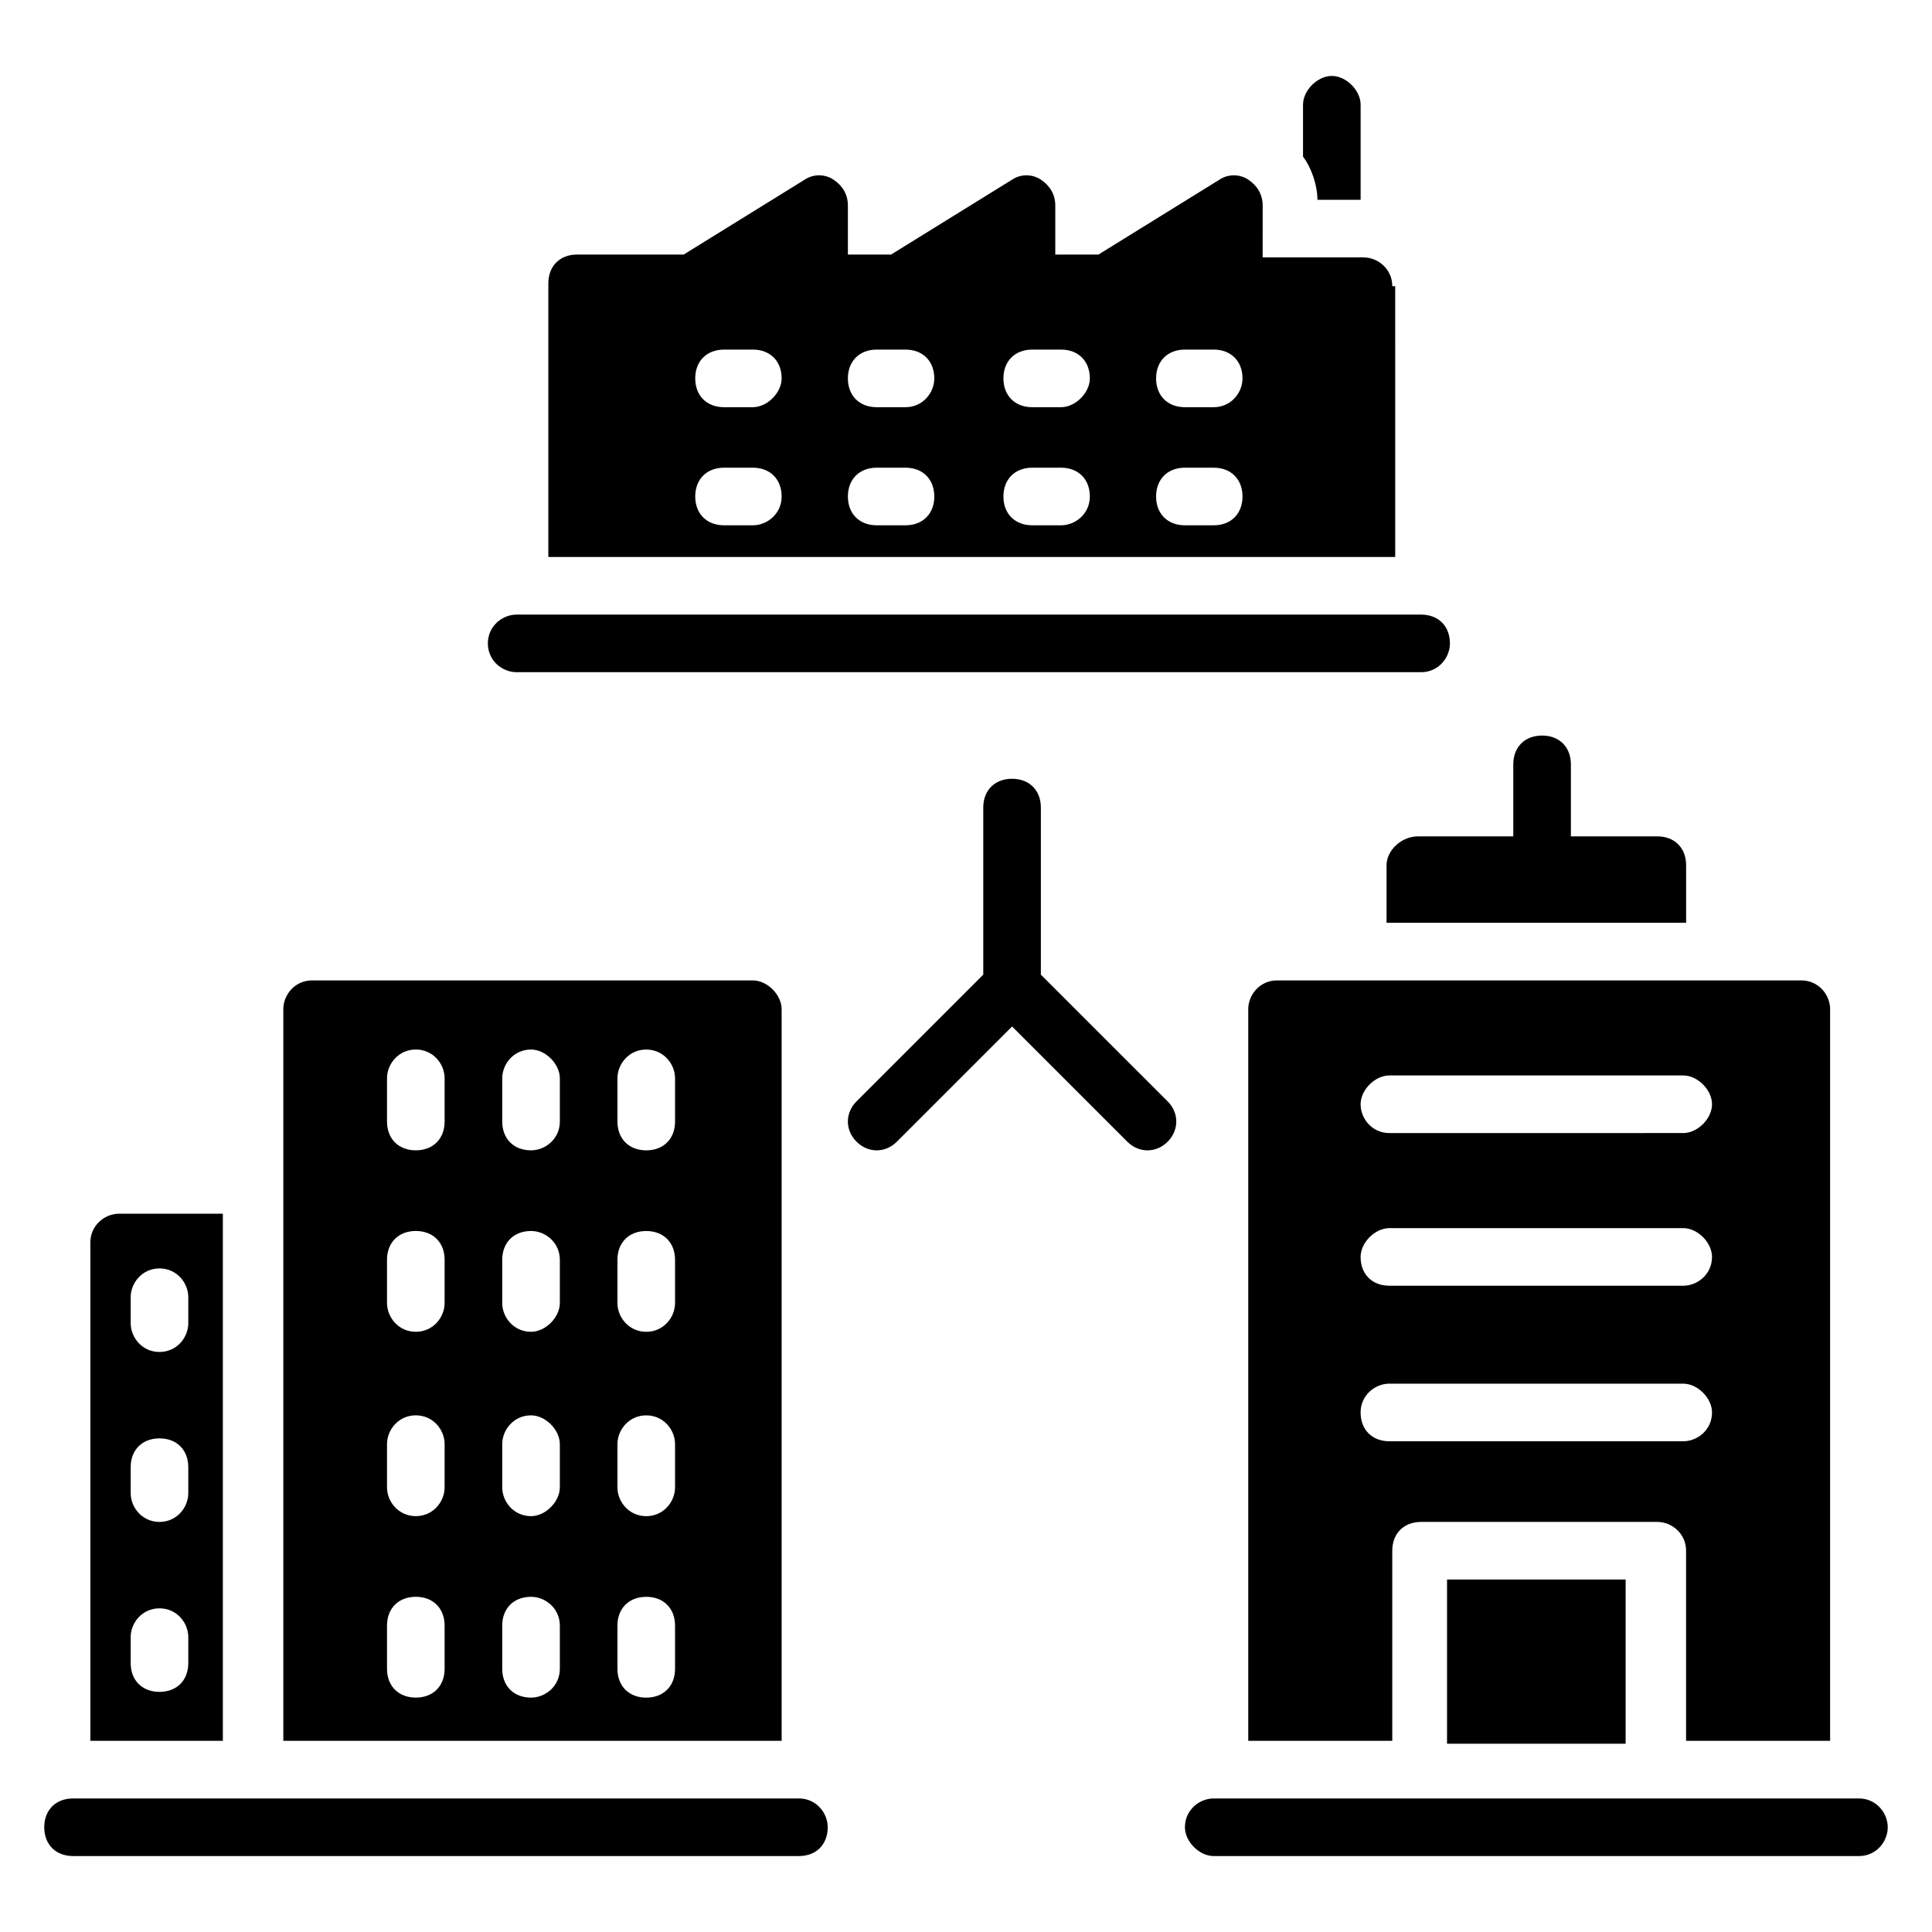
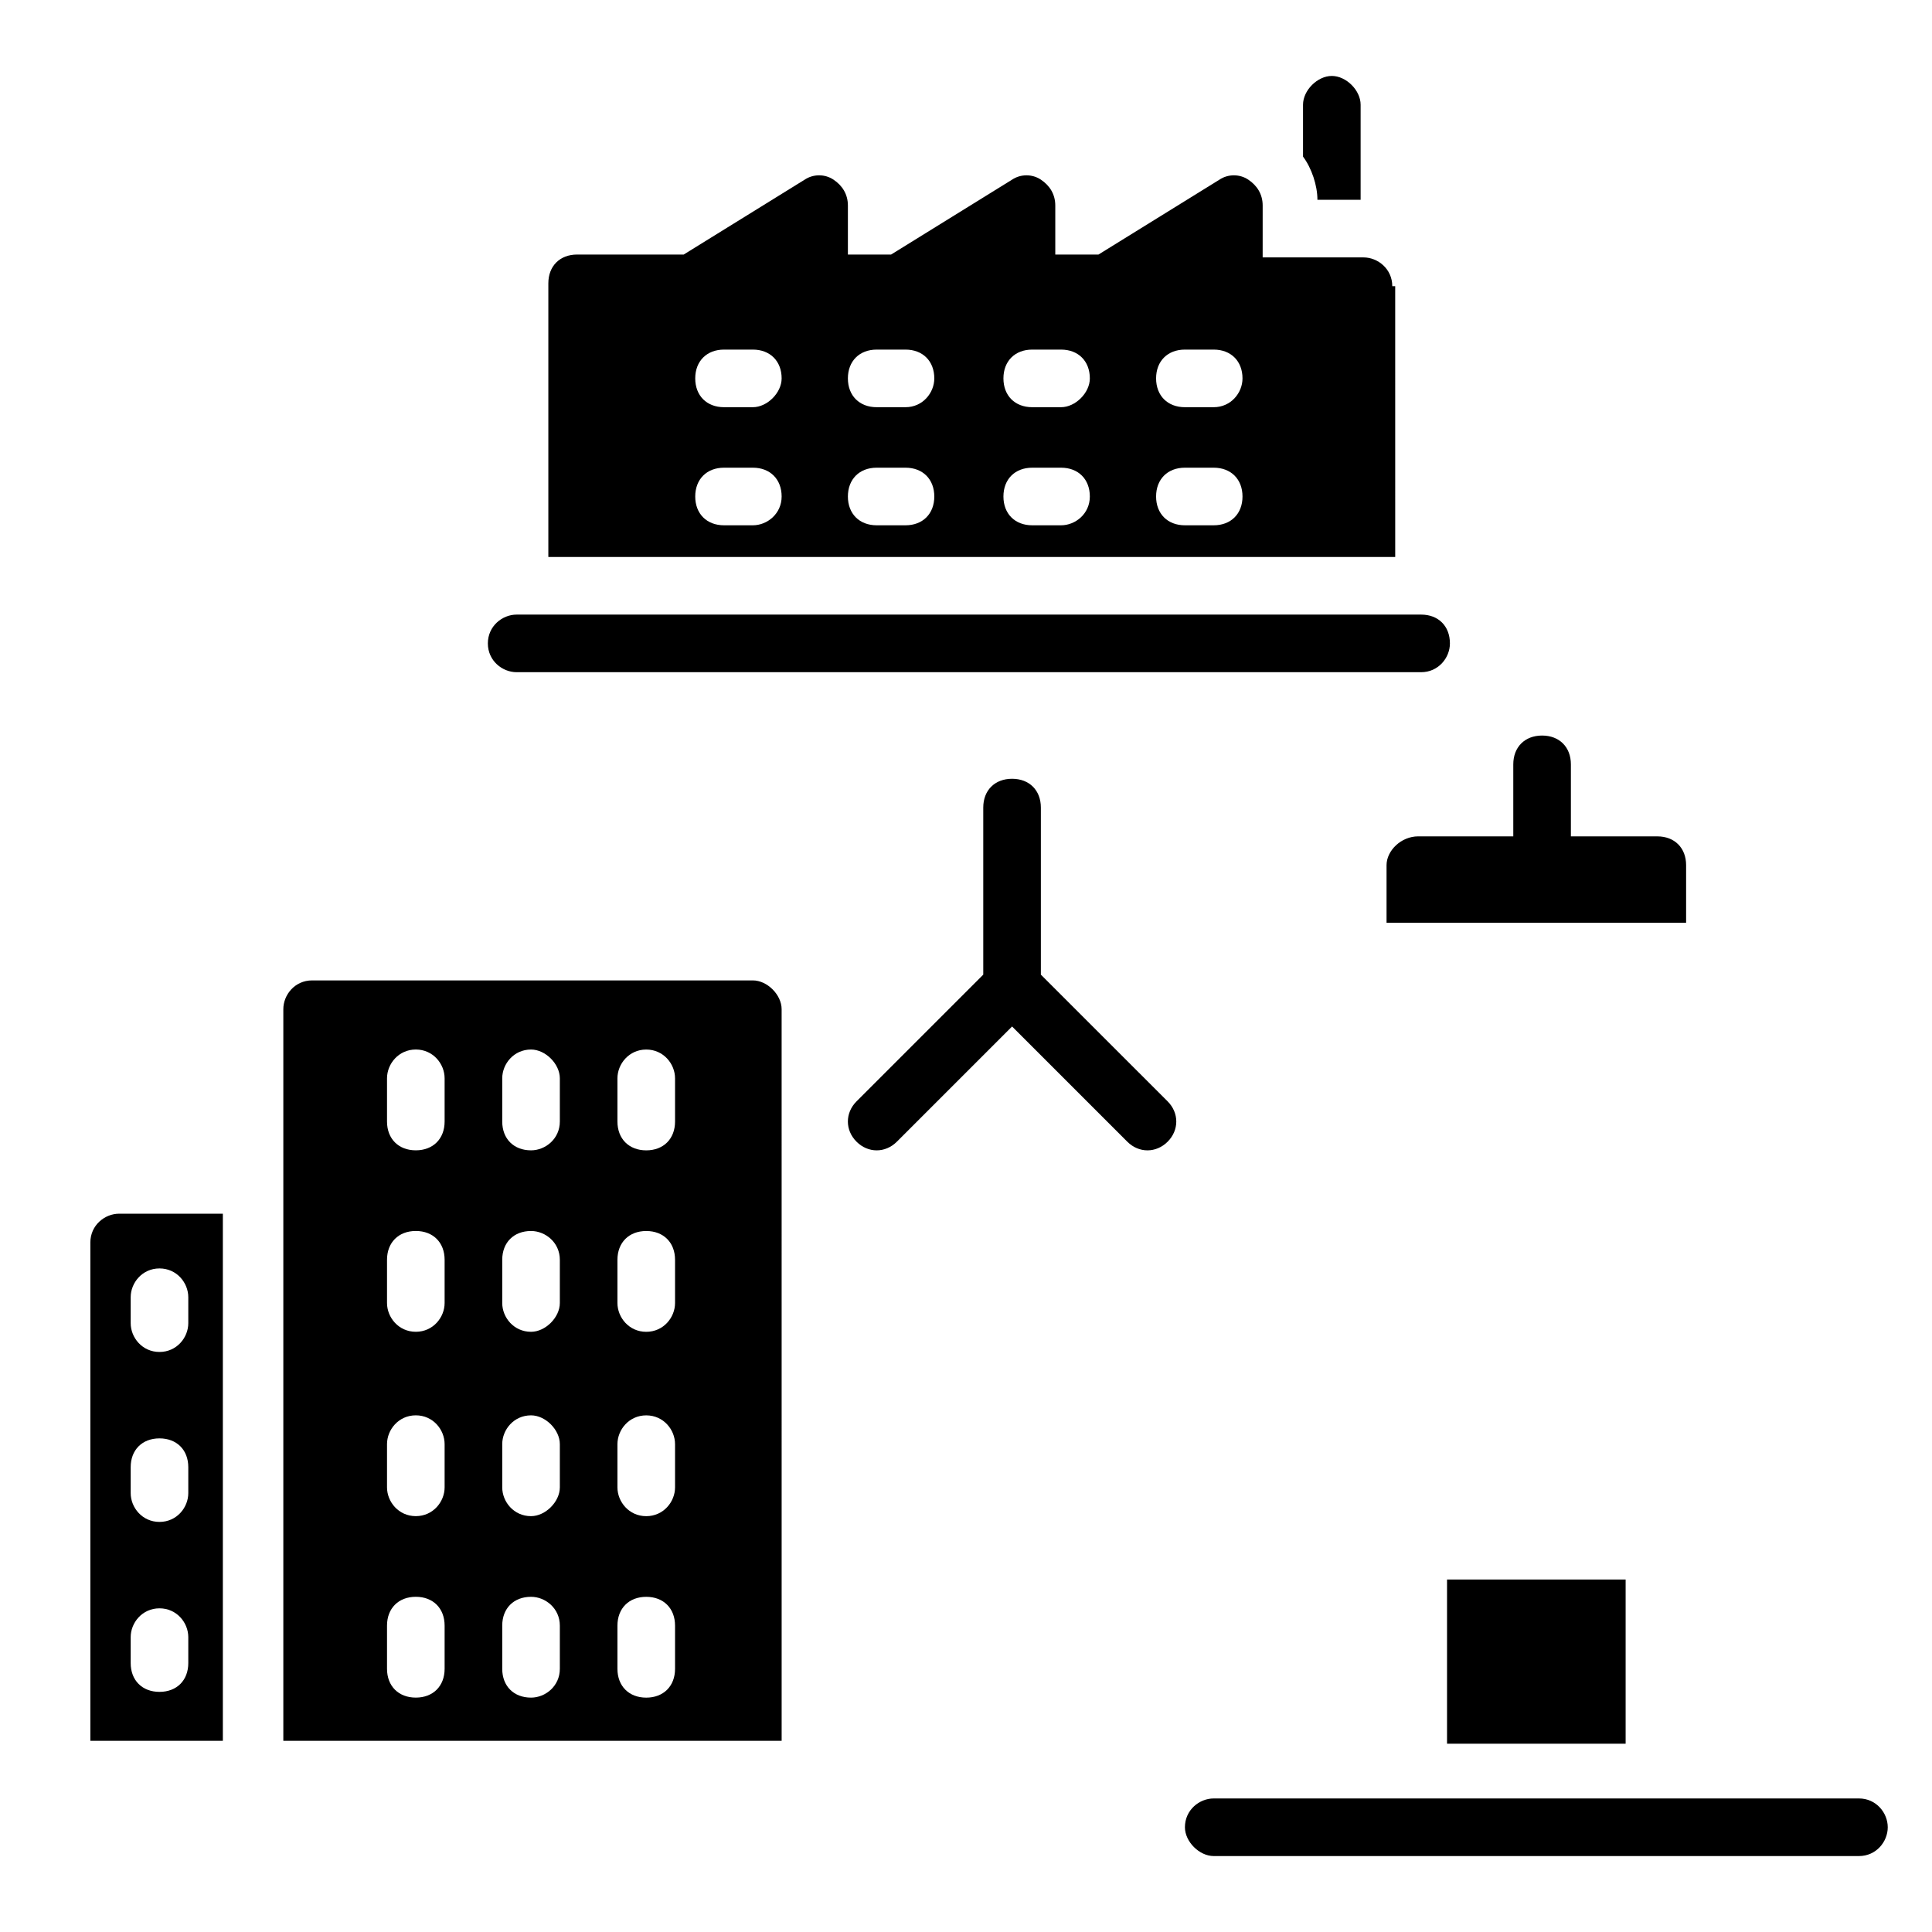
<svg xmlns="http://www.w3.org/2000/svg" fill="#000000" width="800px" height="800px" version="1.1" viewBox="144 144 512 512">
  <g>
-     <path d="m355.72 620.61h-192.36c-4.582 0-7.633 3.055-7.633 7.633 0 4.582 3.055 7.633 7.633 7.633h192.36c4.582 0 7.633-3.055 7.633-7.633 0.004-3.816-3.051-7.633-7.633-7.633z" />
    <path d="m636.64 620.61h-170.99c-3.816 0-7.633 3.055-7.633 7.633 0 3.816 3.816 7.633 7.633 7.633h170.99c4.582 0 7.633-3.816 7.633-7.633 0-3.816-3.055-7.633-7.633-7.633z" />
    <path d="m527.48 562.59h47.328v43.512h-47.328z" />
-     <path d="m474.8 411.45v193.89h38.168v-50.383c0-4.582 3.055-7.633 7.633-7.633h62.594c3.816 0 7.633 3.055 7.633 7.633v50.383h38.168l0.004-193.89c0-3.816-3.055-7.633-7.633-7.633h-138.93c-4.582 0-7.637 3.816-7.637 7.633zm37.406 17.555h77.863c3.816 0 7.633 3.816 7.633 7.633 0 3.816-3.816 7.633-7.633 7.633l-77.863 0.004c-4.582 0-7.633-3.816-7.633-7.633s3.816-7.637 7.633-7.637zm0 40.461h77.863c3.816 0 7.633 3.816 7.633 7.633 0 4.582-3.816 7.633-7.633 7.633h-77.863c-4.582 0-7.633-3.055-7.633-7.633 0-3.816 3.816-7.633 7.633-7.633zm0 41.219h77.863c3.816 0 7.633 3.816 7.633 7.633 0 4.582-3.816 7.633-7.633 7.633h-77.863c-4.582 0-7.633-3.055-7.633-7.633s3.816-7.633 7.633-7.633z" />
    <path d="m511.45 373.28v15.266h79.387v-15.266c0-4.582-3.055-7.633-7.633-7.633h-22.902v-19.086c0-4.582-3.055-7.633-7.633-7.633-4.582 0-7.633 3.055-7.633 7.633v19.082h-25.191c-4.578 0.004-8.395 3.82-8.395 7.637z" />
    <path d="m203.82 465.64h-28.242c-3.816 0-7.633 3.055-7.633 7.633v132.06h35.113v-139.69zm-9.922 119.09c0 4.582-3.055 7.633-7.633 7.633-4.582 0-7.633-3.055-7.633-7.633v-6.871c0-3.816 3.055-7.633 7.633-7.633 4.582 0 7.633 3.816 7.633 7.633zm0-45.039c0 3.816-3.055 7.633-7.633 7.633-4.582 0-7.633-3.816-7.633-7.633v-6.871c0-4.582 3.055-7.633 7.633-7.633 4.582 0 7.633 3.055 7.633 7.633zm0-45.039c0 3.816-3.055 7.633-7.633 7.633-4.582 0-7.633-3.816-7.633-7.633v-6.871c0-3.816 3.055-7.633 7.633-7.633 4.582 0 7.633 3.816 7.633 7.633z" />
    <path d="m351.14 411.45c0-3.816-3.816-7.633-7.633-7.633h-116.79c-4.582 0-7.633 3.816-7.633 7.633v193.89h132.06zm-89.312 174.8c0 4.582-3.055 7.633-7.633 7.633-4.582 0-7.633-3.055-7.633-7.633v-11.449c0-4.582 3.055-7.633 7.633-7.633 4.582 0 7.633 3.055 7.633 7.633zm0-48.09c0 3.816-3.055 7.633-7.633 7.633-4.582 0-7.633-3.816-7.633-7.633v-11.449c0-3.816 3.055-7.633 7.633-7.633 4.582 0 7.633 3.816 7.633 7.633zm0-48.855c0 3.816-3.055 7.633-7.633 7.633-4.582 0-7.633-3.816-7.633-7.633v-11.449c0-4.582 3.055-7.633 7.633-7.633 4.582 0 7.633 3.055 7.633 7.633zm0-48.09c0 4.582-3.055 7.633-7.633 7.633-4.582 0-7.633-3.055-7.633-7.633v-11.449c0-3.816 3.055-7.633 7.633-7.633 4.582 0 7.633 3.816 7.633 7.633zm30.535 145.04c0 4.582-3.816 7.633-7.633 7.633-4.582 0-7.633-3.055-7.633-7.633v-11.449c0-4.582 3.055-7.633 7.633-7.633 3.816 0 7.633 3.055 7.633 7.633zm0-48.09c0 3.816-3.816 7.633-7.633 7.633-4.582 0-7.633-3.816-7.633-7.633v-11.449c0-3.816 3.055-7.633 7.633-7.633 3.816 0 7.633 3.816 7.633 7.633zm0-48.855c0 3.816-3.816 7.633-7.633 7.633-4.582 0-7.633-3.816-7.633-7.633v-11.449c0-4.582 3.055-7.633 7.633-7.633 3.816 0 7.633 3.055 7.633 7.633zm0-48.09c0 4.582-3.816 7.633-7.633 7.633-4.582 0-7.633-3.055-7.633-7.633v-11.449c0-3.816 3.055-7.633 7.633-7.633 3.816 0 7.633 3.816 7.633 7.633zm30.531 145.04c0 4.582-3.055 7.633-7.633 7.633-4.582 0-7.633-3.055-7.633-7.633v-11.449c0-4.582 3.055-7.633 7.633-7.633 4.582 0 7.633 3.055 7.633 7.633zm0-48.09c0 3.816-3.055 7.633-7.633 7.633-4.582 0-7.633-3.816-7.633-7.633v-11.449c0-3.816 3.055-7.633 7.633-7.633 4.582 0 7.633 3.816 7.633 7.633zm0-48.855c0 3.816-3.055 7.633-7.633 7.633-4.582 0-7.633-3.816-7.633-7.633v-11.449c0-4.582 3.055-7.633 7.633-7.633 4.582 0 7.633 3.055 7.633 7.633zm0-48.09c0 4.582-3.055 7.633-7.633 7.633-4.582 0-7.633-3.055-7.633-7.633v-11.449c0-3.816 3.055-7.633 7.633-7.633 4.582 0 7.633 3.816 7.633 7.633z" />
    <path d="m280.92 322.14h239.69c4.582 0 7.633-3.816 7.633-7.633 0-4.582-3.055-7.633-7.633-7.633h-239.69c-3.816 0-7.633 3.055-7.633 7.633-0.004 4.578 3.812 7.633 7.633 7.633z" />
    <path d="m512.97 219.85c0-4.582-3.816-7.633-7.633-7.633h-26.719l0.004-13.738c0-3.055-1.527-5.344-3.816-6.871-2.289-1.527-5.344-1.527-7.633 0l-32.062 19.848h-11.449v-12.977c0-3.055-1.527-5.344-3.816-6.871-2.289-1.527-5.344-1.527-7.633 0l-32.062 19.848h-11.449v-12.977c0-3.055-1.527-5.344-3.816-6.871-2.289-1.527-5.344-1.527-7.633 0l-32.062 19.848h-28.242c-4.582 0-7.633 3.055-7.633 7.633v72.52h224.43l-0.004-71.758zm-169.46 63.359h-7.633c-4.582 0-7.633-3.055-7.633-7.633 0-4.582 3.055-7.633 7.633-7.633h7.633c4.582 0 7.633 3.055 7.633 7.633s-3.816 7.633-7.633 7.633zm0-31.297h-7.633c-4.582 0-7.633-3.055-7.633-7.633 0-4.582 3.055-7.633 7.633-7.633h7.633c4.582 0 7.633 3.055 7.633 7.633 0 3.816-3.816 7.633-7.633 7.633zm40.457 31.297h-7.633c-4.582 0-7.633-3.055-7.633-7.633 0-4.582 3.055-7.633 7.633-7.633h7.633c4.582 0 7.633 3.055 7.633 7.633s-3.055 7.633-7.633 7.633zm0-31.297h-7.633c-4.582 0-7.633-3.055-7.633-7.633 0-4.582 3.055-7.633 7.633-7.633h7.633c4.582 0 7.633 3.055 7.633 7.633 0 3.816-3.055 7.633-7.633 7.633zm41.219 31.297h-7.633c-4.582 0-7.633-3.055-7.633-7.633 0-4.582 3.055-7.633 7.633-7.633h7.633c4.582 0 7.633 3.055 7.633 7.633 0.004 4.578-3.816 7.633-7.633 7.633zm0-31.297h-7.633c-4.582 0-7.633-3.055-7.633-7.633 0-4.582 3.055-7.633 7.633-7.633h7.633c4.582 0 7.633 3.055 7.633 7.633 0.004 3.816-3.816 7.633-7.633 7.633zm40.457 31.297h-7.633c-4.582 0-7.633-3.055-7.633-7.633 0-4.582 3.055-7.633 7.633-7.633h7.633c4.582 0 7.633 3.055 7.633 7.633 0.004 4.578-3.051 7.633-7.633 7.633zm0-31.297h-7.633c-4.582 0-7.633-3.055-7.633-7.633 0-4.582 3.055-7.633 7.633-7.633h7.633c4.582 0 7.633 3.055 7.633 7.633 0.004 3.816-3.051 7.633-7.633 7.633z" />
    <path d="m504.58 196.95v-25.191c0-3.816-3.816-7.633-7.633-7.633-3.816 0-7.633 3.816-7.633 7.633v13.742c2.289 3.055 3.816 7.633 3.816 11.449z" />
-     <path d="m419.84 402.29v-44.273c0-4.582-3.055-7.633-7.633-7.633-4.582 0-7.633 3.055-7.633 7.633v44.273l-33.586 33.586c-3.055 3.055-3.055 7.633 0 10.688 3.055 3.055 7.633 3.055 10.688 0l30.535-30.535 30.535 30.535c3.055 3.055 7.633 3.055 10.688 0s3.055-7.633 0-10.688z" />
+     <path d="m419.84 402.29v-44.273c0-4.582-3.055-7.633-7.633-7.633-4.582 0-7.633 3.055-7.633 7.633v44.273l-33.586 33.586c-3.055 3.055-3.055 7.633 0 10.688 3.055 3.055 7.633 3.055 10.688 0l30.535-30.535 30.535 30.535c3.055 3.055 7.633 3.055 10.688 0s3.055-7.633 0-10.688" />
  </g>
</svg>